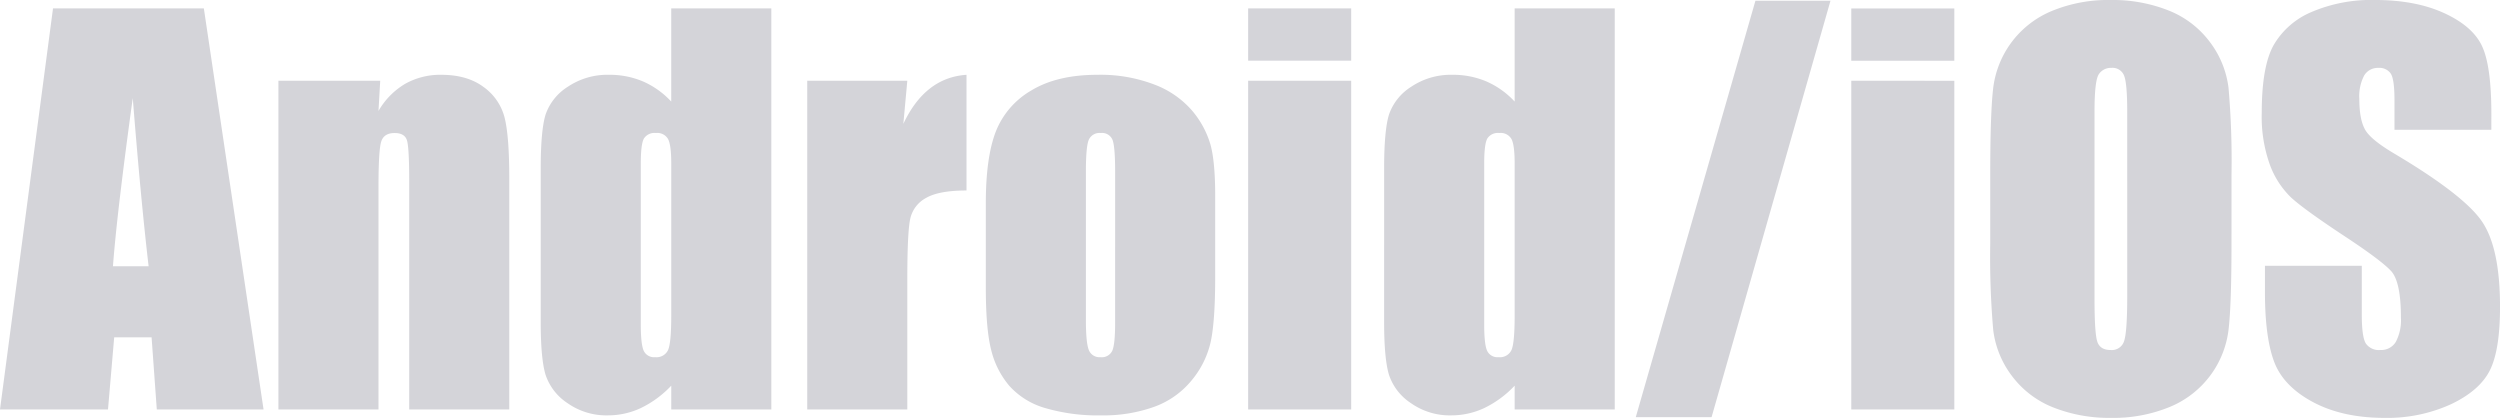
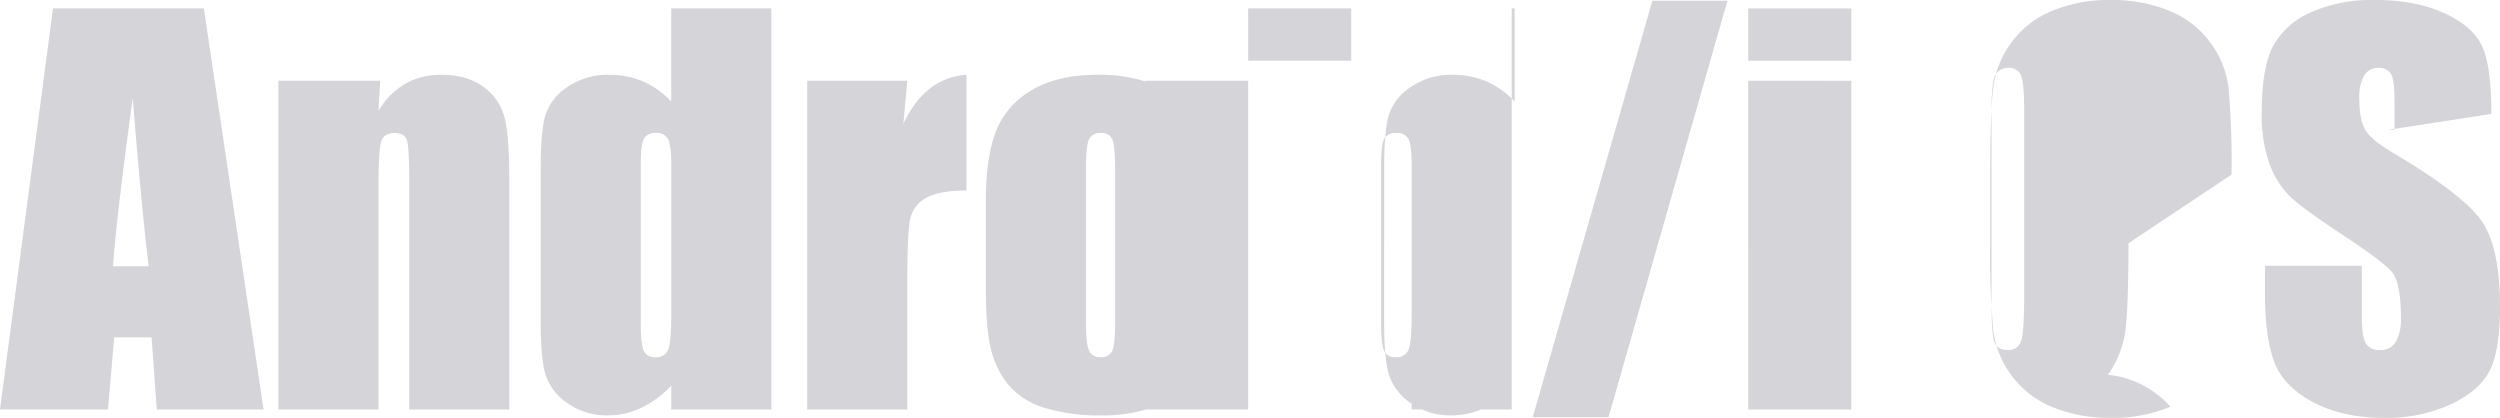
<svg xmlns="http://www.w3.org/2000/svg" width="640.669" height="107.085" viewBox="0 0 640.669 107.085">
-   <path id="パス_7130" data-name="パス 7130" d="M-591.475-102.769-576.177,0h-27.358l-1.333-18.472h-9.585L-616.04,0h-27.676l13.584-102.769ZM-605.63-36.689q-2.031-17.456-4.062-43.1-4.062,29.453-5.078,43.1Zm59.351-47.544-.444,7.744A19.21,19.21,0,0,1-539.9-83.44a18.326,18.326,0,0,1,9.3-2.317q6.6,0,10.791,3.11a13.834,13.834,0,0,1,5.4,7.839q1.206,4.729,1.206,15.774V0h-25.645V-58.335q0-8.7-.571-10.6t-3.174-1.9q-2.729,0-3.428,2.19t-.7,11.711V0h-25.645V-84.233Zm100.229-18.535V0h-25.645V-6.094a26.5,26.5,0,0,1-7.744,5.713,19.809,19.809,0,0,1-8.506,1.9,17.281,17.281,0,0,1-10.347-3.142,14,14,0,0,1-5.618-7.268q-1.238-4.126-1.238-13.457V-61.763q0-9.712,1.238-13.774a13.673,13.673,0,0,1,5.681-7.141,18.147,18.147,0,0,1,10.6-3.079,21.778,21.778,0,0,1,8.728,1.714,21.75,21.75,0,0,1,7.2,5.142v-23.867Zm-25.645,39.736q0-4.634-.793-6.221a3.168,3.168,0,0,0-3.142-1.587,3.2,3.2,0,0,0-3.079,1.428q-.793,1.428-.793,6.379v41.26q0,5.142.762,6.76a2.915,2.915,0,0,0,2.92,1.619,3.26,3.26,0,0,0,3.3-1.809q.825-1.809.825-8.855Zm60.493-21.2-1.016,11.045q5.586-11.87,16.187-12.568v29.644q-7.046,0-10.347,1.9a7.99,7.99,0,0,0-4.062,5.3q-.762,3.4-.762,15.647V0h-25.645V-84.233Zm78.9,29.58v20.63q0,11.362-1.143,16.663a23.389,23.389,0,0,1-4.888,9.9,22.073,22.073,0,0,1-9.617,6.792,38.456,38.456,0,0,1-13.489,2.19A48.118,48.118,0,0,1-375.845-.349,19.636,19.636,0,0,1-385.017-6a22.322,22.322,0,0,1-4.666-9.141q-1.4-5.364-1.4-16.091V-52.812q0-11.743,2.539-18.345a21.1,21.1,0,0,1,9.141-10.6q6.6-4,16.885-4a38.555,38.555,0,0,1,14.822,2.571,23.786,23.786,0,0,1,9.553,6.7,23.7,23.7,0,0,1,4.6,8.506Q-332.3-63.6-332.3-54.653ZM-357.944-61q0-6.475-.7-8.157a2.88,2.88,0,0,0-2.983-1.682,3.005,3.005,0,0,0-3.047,1.682q-.762,1.682-.762,8.157v38.022q0,5.967.762,7.776a2.926,2.926,0,0,0,2.983,1.809,2.951,2.951,0,0,0,3.015-1.65q.73-1.65.73-7.109Zm60.493-41.768v13.394h-26.406v-13.394Zm0,18.535V0h-26.406V-84.233Zm67.539-18.535V0h-25.645V-6.094A26.5,26.5,0,0,1-263.3-.381a19.809,19.809,0,0,1-8.506,1.9,17.281,17.281,0,0,1-10.347-3.142,14,14,0,0,1-5.618-7.268q-1.238-4.126-1.238-13.457V-61.763q0-9.712,1.238-13.774a13.673,13.673,0,0,1,5.681-7.141,18.147,18.147,0,0,1,10.6-3.079,21.778,21.778,0,0,1,8.728,1.714,21.75,21.75,0,0,1,7.2,5.142v-23.867Zm-25.645,39.736q0-4.634-.793-6.221a3.168,3.168,0,0,0-3.142-1.587,3.2,3.2,0,0,0-3.079,1.428q-.793,1.428-.793,6.379v41.26q0,5.142.762,6.76a2.915,2.915,0,0,0,2.92,1.619,3.26,3.26,0,0,0,3.3-1.809q.825-1.809.825-8.855Zm80.933-41.7-30.469,106.7h-19.424l30.659-106.7Zm31.738,1.968v13.394h-26.406v-13.394Zm0,18.535V0h-26.406V-84.233Zm71.03,41.641q0,15.488-.73,21.931a24.573,24.573,0,0,1-4.57,11.775A24.616,24.616,0,0,1-87.534-.7a37.78,37.78,0,0,1-15.234,2.856A38.711,38.711,0,0,1-117.59-.54a24.372,24.372,0,0,1-10.569-8.093,24.325,24.325,0,0,1-4.761-11.743,216.994,216.994,0,0,1-.762-22.217V-60.176q0-15.488.73-21.931a24.573,24.573,0,0,1,4.57-11.775A24.616,24.616,0,0,1-118-102.07a37.78,37.78,0,0,1,15.234-2.856,38.711,38.711,0,0,1,14.822,2.7,24.372,24.372,0,0,1,10.569,8.093,24.325,24.325,0,0,1,4.761,11.743,216.994,216.994,0,0,1,.762,22.217Zm-26.724-33.77q0-7.173-.793-9.172a3.159,3.159,0,0,0-3.269-2,3.649,3.649,0,0,0-3.206,1.619q-1.111,1.619-1.111,9.553v47.988q0,8.95.73,11.045t3.4,2.095a3.287,3.287,0,0,0,3.491-2.412q.762-2.412.762-11.489Zm93.311,4.7H-30.088v-7.617q0-5.332-.952-6.792a3.5,3.5,0,0,0-3.174-1.46,4.041,4.041,0,0,0-3.65,1.968A11.408,11.408,0,0,0-39.1-79.6q0,5.142,1.4,7.744,1.333,2.6,7.554,6.284,17.837,10.6,22.471,17.393t4.634,21.9q0,10.981-2.571,16.187t-9.934,8.728A39.293,39.293,0,0,1-32.69,2.158Q-43.418,2.158-51-1.9t-9.934-10.347q-2.349-6.284-2.349-17.837v-6.729h24.819v12.5q0,5.776,1.047,7.427a4.051,4.051,0,0,0,3.713,1.65,4.351,4.351,0,0,0,3.967-2.095,11.952,11.952,0,0,0,1.3-6.221q0-9.077-2.476-11.87-2.539-2.793-12.5-9.331-9.966-6.6-13.2-9.585a22.426,22.426,0,0,1-5.364-8.252,36.314,36.314,0,0,1-2.126-13.457q0-11.807,3.015-17.266a20.29,20.29,0,0,1,9.744-8.538,38.865,38.865,0,0,1,16.25-3.079q10.41,0,17.742,3.364t9.712,8.474q2.38,5.11,2.38,17.361Z" transform="translate(643.716 104.927)" fill="#d4d4d9" />
+   <path id="パス_7130" data-name="パス 7130" d="M-591.475-102.769-576.177,0h-27.358l-1.333-18.472h-9.585L-616.04,0h-27.676l13.584-102.769ZM-605.63-36.689q-2.031-17.456-4.062-43.1-4.062,29.453-5.078,43.1Zm59.351-47.544-.444,7.744A19.21,19.21,0,0,1-539.9-83.44a18.326,18.326,0,0,1,9.3-2.317q6.6,0,10.791,3.11a13.834,13.834,0,0,1,5.4,7.839q1.206,4.729,1.206,15.774V0h-25.645V-58.335q0-8.7-.571-10.6t-3.174-1.9q-2.729,0-3.428,2.19t-.7,11.711V0h-25.645V-84.233Zm100.229-18.535V0h-25.645V-6.094a26.5,26.5,0,0,1-7.744,5.713,19.809,19.809,0,0,1-8.506,1.9,17.281,17.281,0,0,1-10.347-3.142,14,14,0,0,1-5.618-7.268q-1.238-4.126-1.238-13.457V-61.763q0-9.712,1.238-13.774a13.673,13.673,0,0,1,5.681-7.141,18.147,18.147,0,0,1,10.6-3.079,21.778,21.778,0,0,1,8.728,1.714,21.75,21.75,0,0,1,7.2,5.142v-23.867Zm-25.645,39.736q0-4.634-.793-6.221a3.168,3.168,0,0,0-3.142-1.587,3.2,3.2,0,0,0-3.079,1.428q-.793,1.428-.793,6.379v41.26q0,5.142.762,6.76a2.915,2.915,0,0,0,2.92,1.619,3.26,3.26,0,0,0,3.3-1.809q.825-1.809.825-8.855Zm60.493-21.2-1.016,11.045q5.586-11.87,16.187-12.568v29.644q-7.046,0-10.347,1.9a7.99,7.99,0,0,0-4.062,5.3q-.762,3.4-.762,15.647V0h-25.645V-84.233Zm78.9,29.58v20.63q0,11.362-1.143,16.663a23.389,23.389,0,0,1-4.888,9.9,22.073,22.073,0,0,1-9.617,6.792,38.456,38.456,0,0,1-13.489,2.19A48.118,48.118,0,0,1-375.845-.349,19.636,19.636,0,0,1-385.017-6a22.322,22.322,0,0,1-4.666-9.141q-1.4-5.364-1.4-16.091V-52.812q0-11.743,2.539-18.345a21.1,21.1,0,0,1,9.141-10.6q6.6-4,16.885-4a38.555,38.555,0,0,1,14.822,2.571,23.786,23.786,0,0,1,9.553,6.7,23.7,23.7,0,0,1,4.6,8.506Q-332.3-63.6-332.3-54.653ZM-357.944-61q0-6.475-.7-8.157a2.88,2.88,0,0,0-2.983-1.682,3.005,3.005,0,0,0-3.047,1.682q-.762,1.682-.762,8.157v38.022q0,5.967.762,7.776a2.926,2.926,0,0,0,2.983,1.809,2.951,2.951,0,0,0,3.015-1.65q.73-1.65.73-7.109Zm60.493-41.768v13.394h-26.406v-13.394m0,18.535V0h-26.406V-84.233Zm67.539-18.535V0h-25.645V-6.094A26.5,26.5,0,0,1-263.3-.381a19.809,19.809,0,0,1-8.506,1.9,17.281,17.281,0,0,1-10.347-3.142,14,14,0,0,1-5.618-7.268q-1.238-4.126-1.238-13.457V-61.763q0-9.712,1.238-13.774a13.673,13.673,0,0,1,5.681-7.141,18.147,18.147,0,0,1,10.6-3.079,21.778,21.778,0,0,1,8.728,1.714,21.75,21.75,0,0,1,7.2,5.142v-23.867Zm-25.645,39.736q0-4.634-.793-6.221a3.168,3.168,0,0,0-3.142-1.587,3.2,3.2,0,0,0-3.079,1.428q-.793,1.428-.793,6.379v41.26q0,5.142.762,6.76a2.915,2.915,0,0,0,2.92,1.619,3.26,3.26,0,0,0,3.3-1.809q.825-1.809.825-8.855Zm80.933-41.7-30.469,106.7h-19.424l30.659-106.7Zm31.738,1.968v13.394h-26.406v-13.394Zm0,18.535V0h-26.406V-84.233Zm71.03,41.641q0,15.488-.73,21.931a24.573,24.573,0,0,1-4.57,11.775A24.616,24.616,0,0,1-87.534-.7a37.78,37.78,0,0,1-15.234,2.856A38.711,38.711,0,0,1-117.59-.54a24.372,24.372,0,0,1-10.569-8.093,24.325,24.325,0,0,1-4.761-11.743,216.994,216.994,0,0,1-.762-22.217V-60.176q0-15.488.73-21.931a24.573,24.573,0,0,1,4.57-11.775A24.616,24.616,0,0,1-118-102.07a37.78,37.78,0,0,1,15.234-2.856,38.711,38.711,0,0,1,14.822,2.7,24.372,24.372,0,0,1,10.569,8.093,24.325,24.325,0,0,1,4.761,11.743,216.994,216.994,0,0,1,.762,22.217Zm-26.724-33.77q0-7.173-.793-9.172a3.159,3.159,0,0,0-3.269-2,3.649,3.649,0,0,0-3.206,1.619q-1.111,1.619-1.111,9.553v47.988q0,8.95.73,11.045t3.4,2.095a3.287,3.287,0,0,0,3.491-2.412q.762-2.412.762-11.489Zm93.311,4.7H-30.088v-7.617q0-5.332-.952-6.792a3.5,3.5,0,0,0-3.174-1.46,4.041,4.041,0,0,0-3.65,1.968A11.408,11.408,0,0,0-39.1-79.6q0,5.142,1.4,7.744,1.333,2.6,7.554,6.284,17.837,10.6,22.471,17.393t4.634,21.9q0,10.981-2.571,16.187t-9.934,8.728A39.293,39.293,0,0,1-32.69,2.158Q-43.418,2.158-51-1.9t-9.934-10.347q-2.349-6.284-2.349-17.837v-6.729h24.819v12.5q0,5.776,1.047,7.427a4.051,4.051,0,0,0,3.713,1.65,4.351,4.351,0,0,0,3.967-2.095,11.952,11.952,0,0,0,1.3-6.221q0-9.077-2.476-11.87-2.539-2.793-12.5-9.331-9.966-6.6-13.2-9.585a22.426,22.426,0,0,1-5.364-8.252,36.314,36.314,0,0,1-2.126-13.457q0-11.807,3.015-17.266a20.29,20.29,0,0,1,9.744-8.538,38.865,38.865,0,0,1,16.25-3.079q10.41,0,17.742,3.364t9.712,8.474q2.38,5.11,2.38,17.361Z" transform="translate(643.716 104.927)" fill="#d4d4d9" />
</svg>